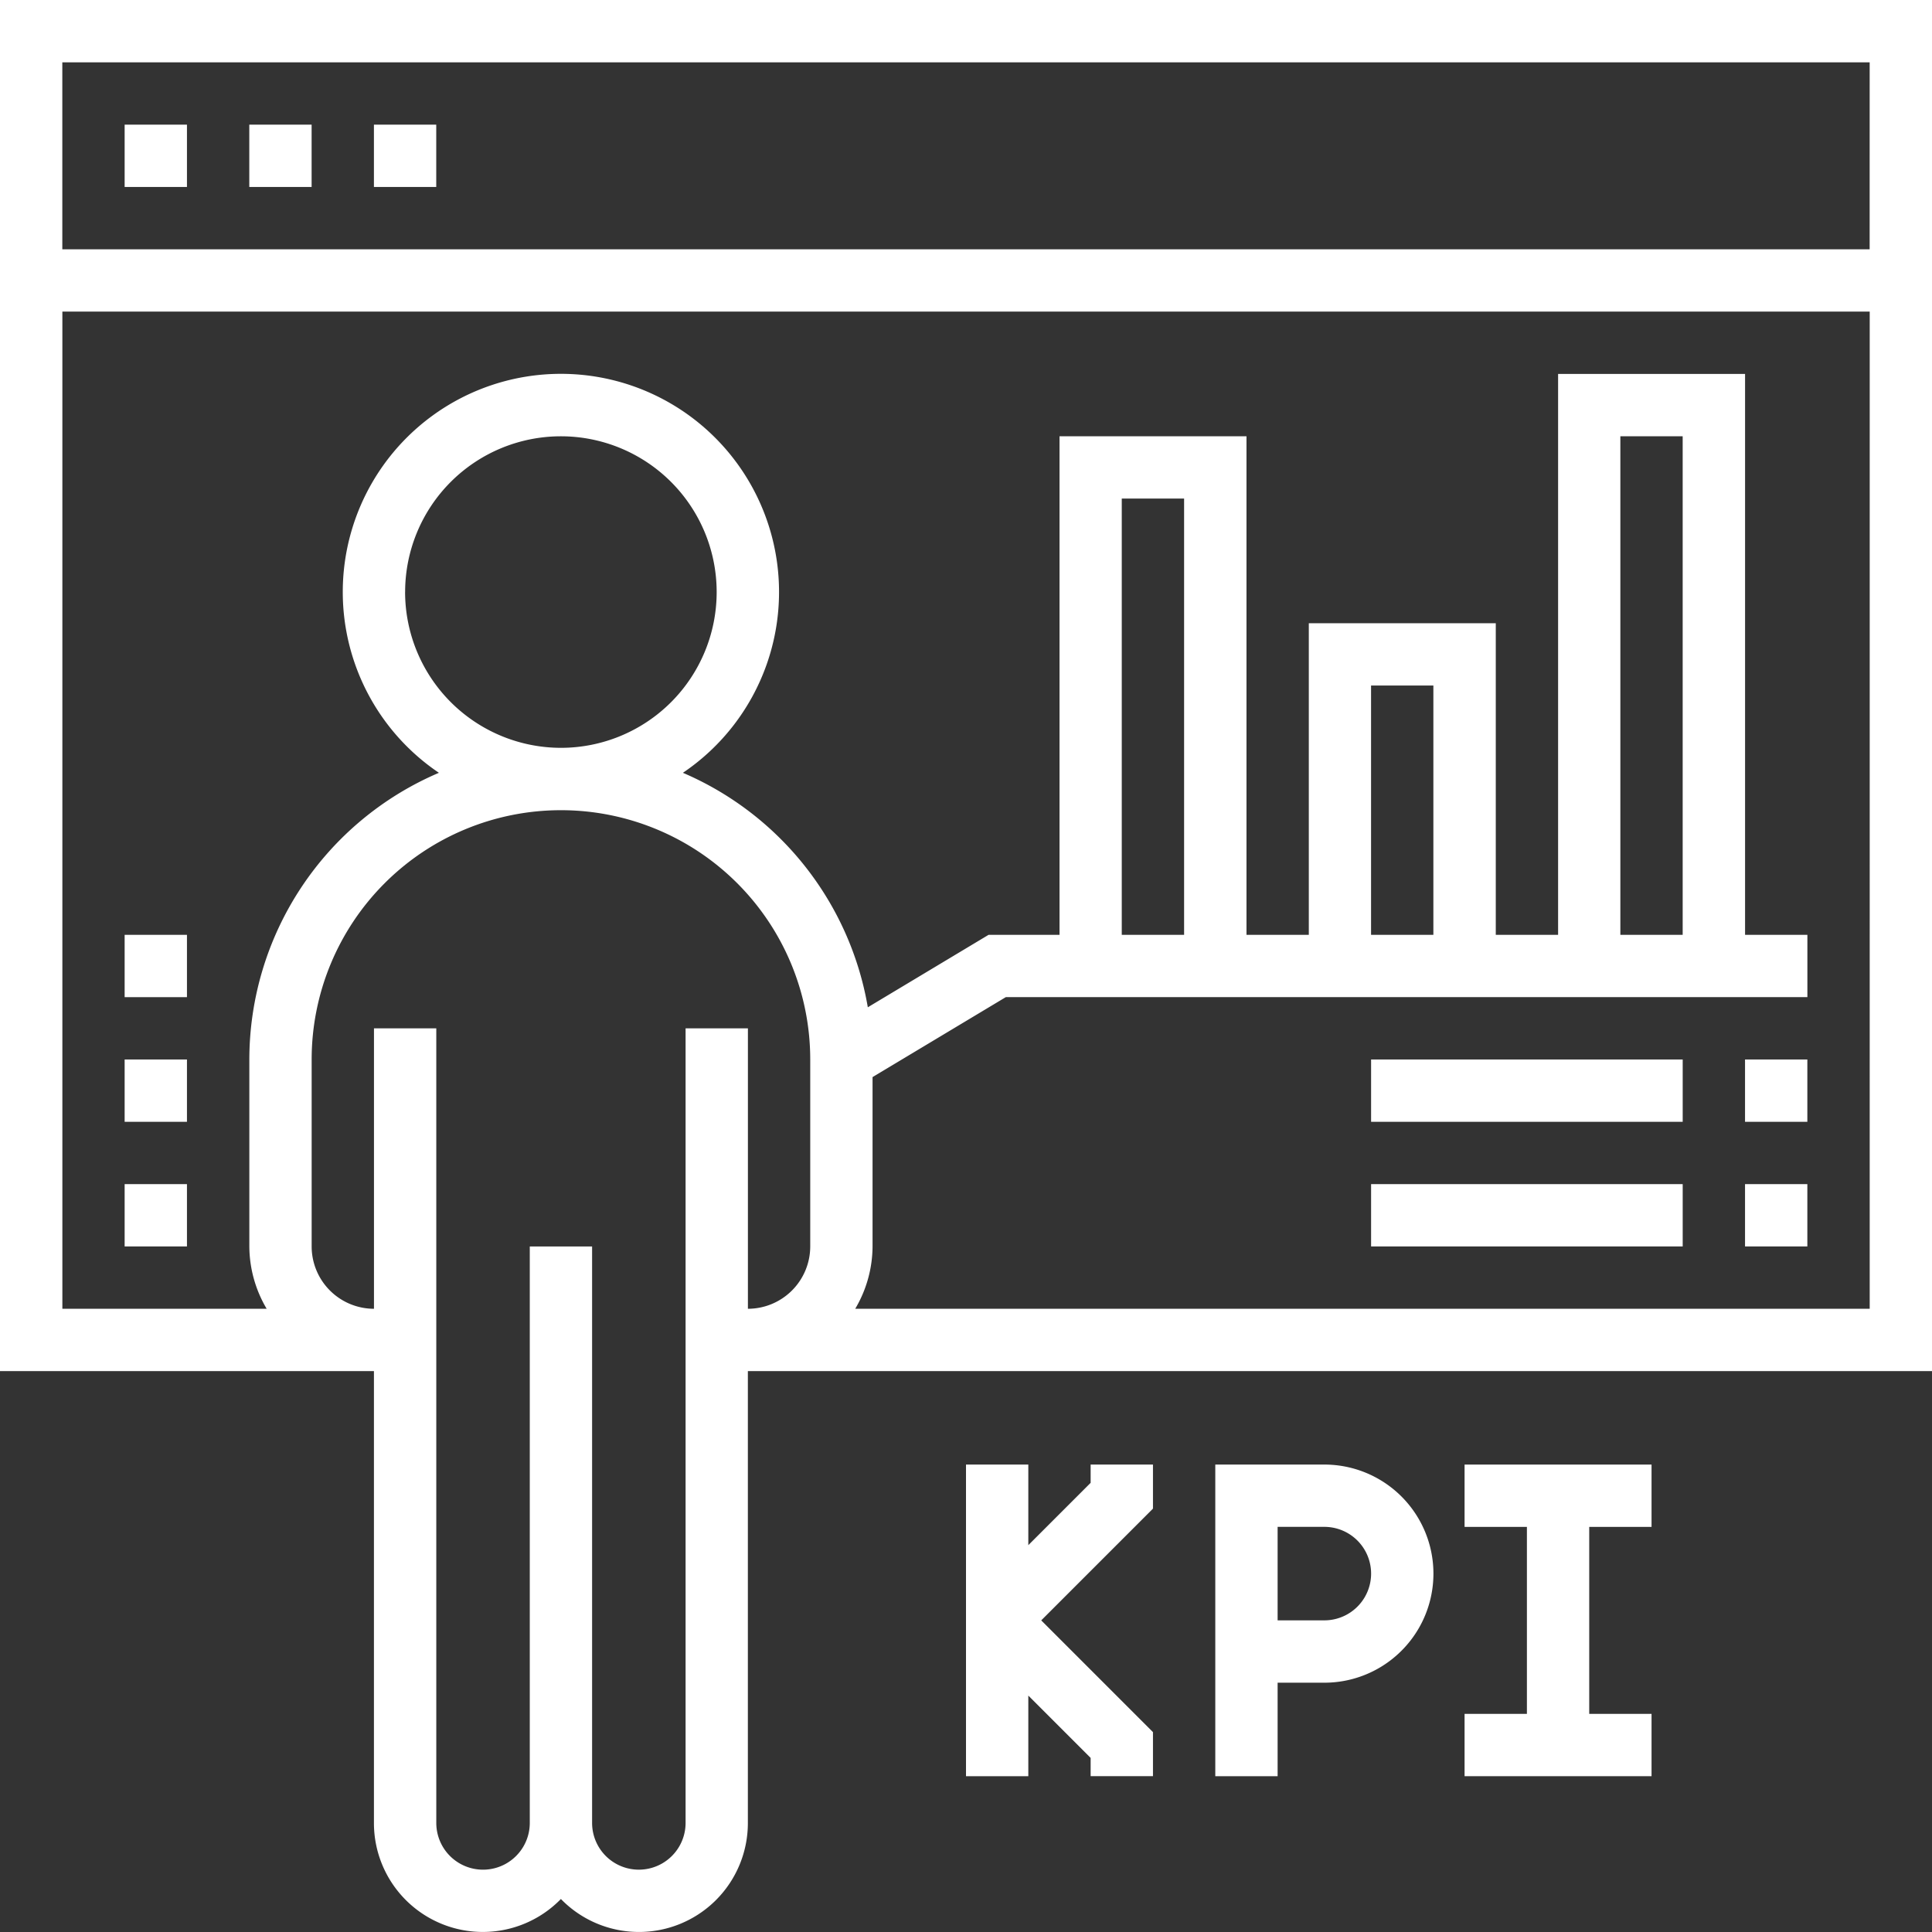
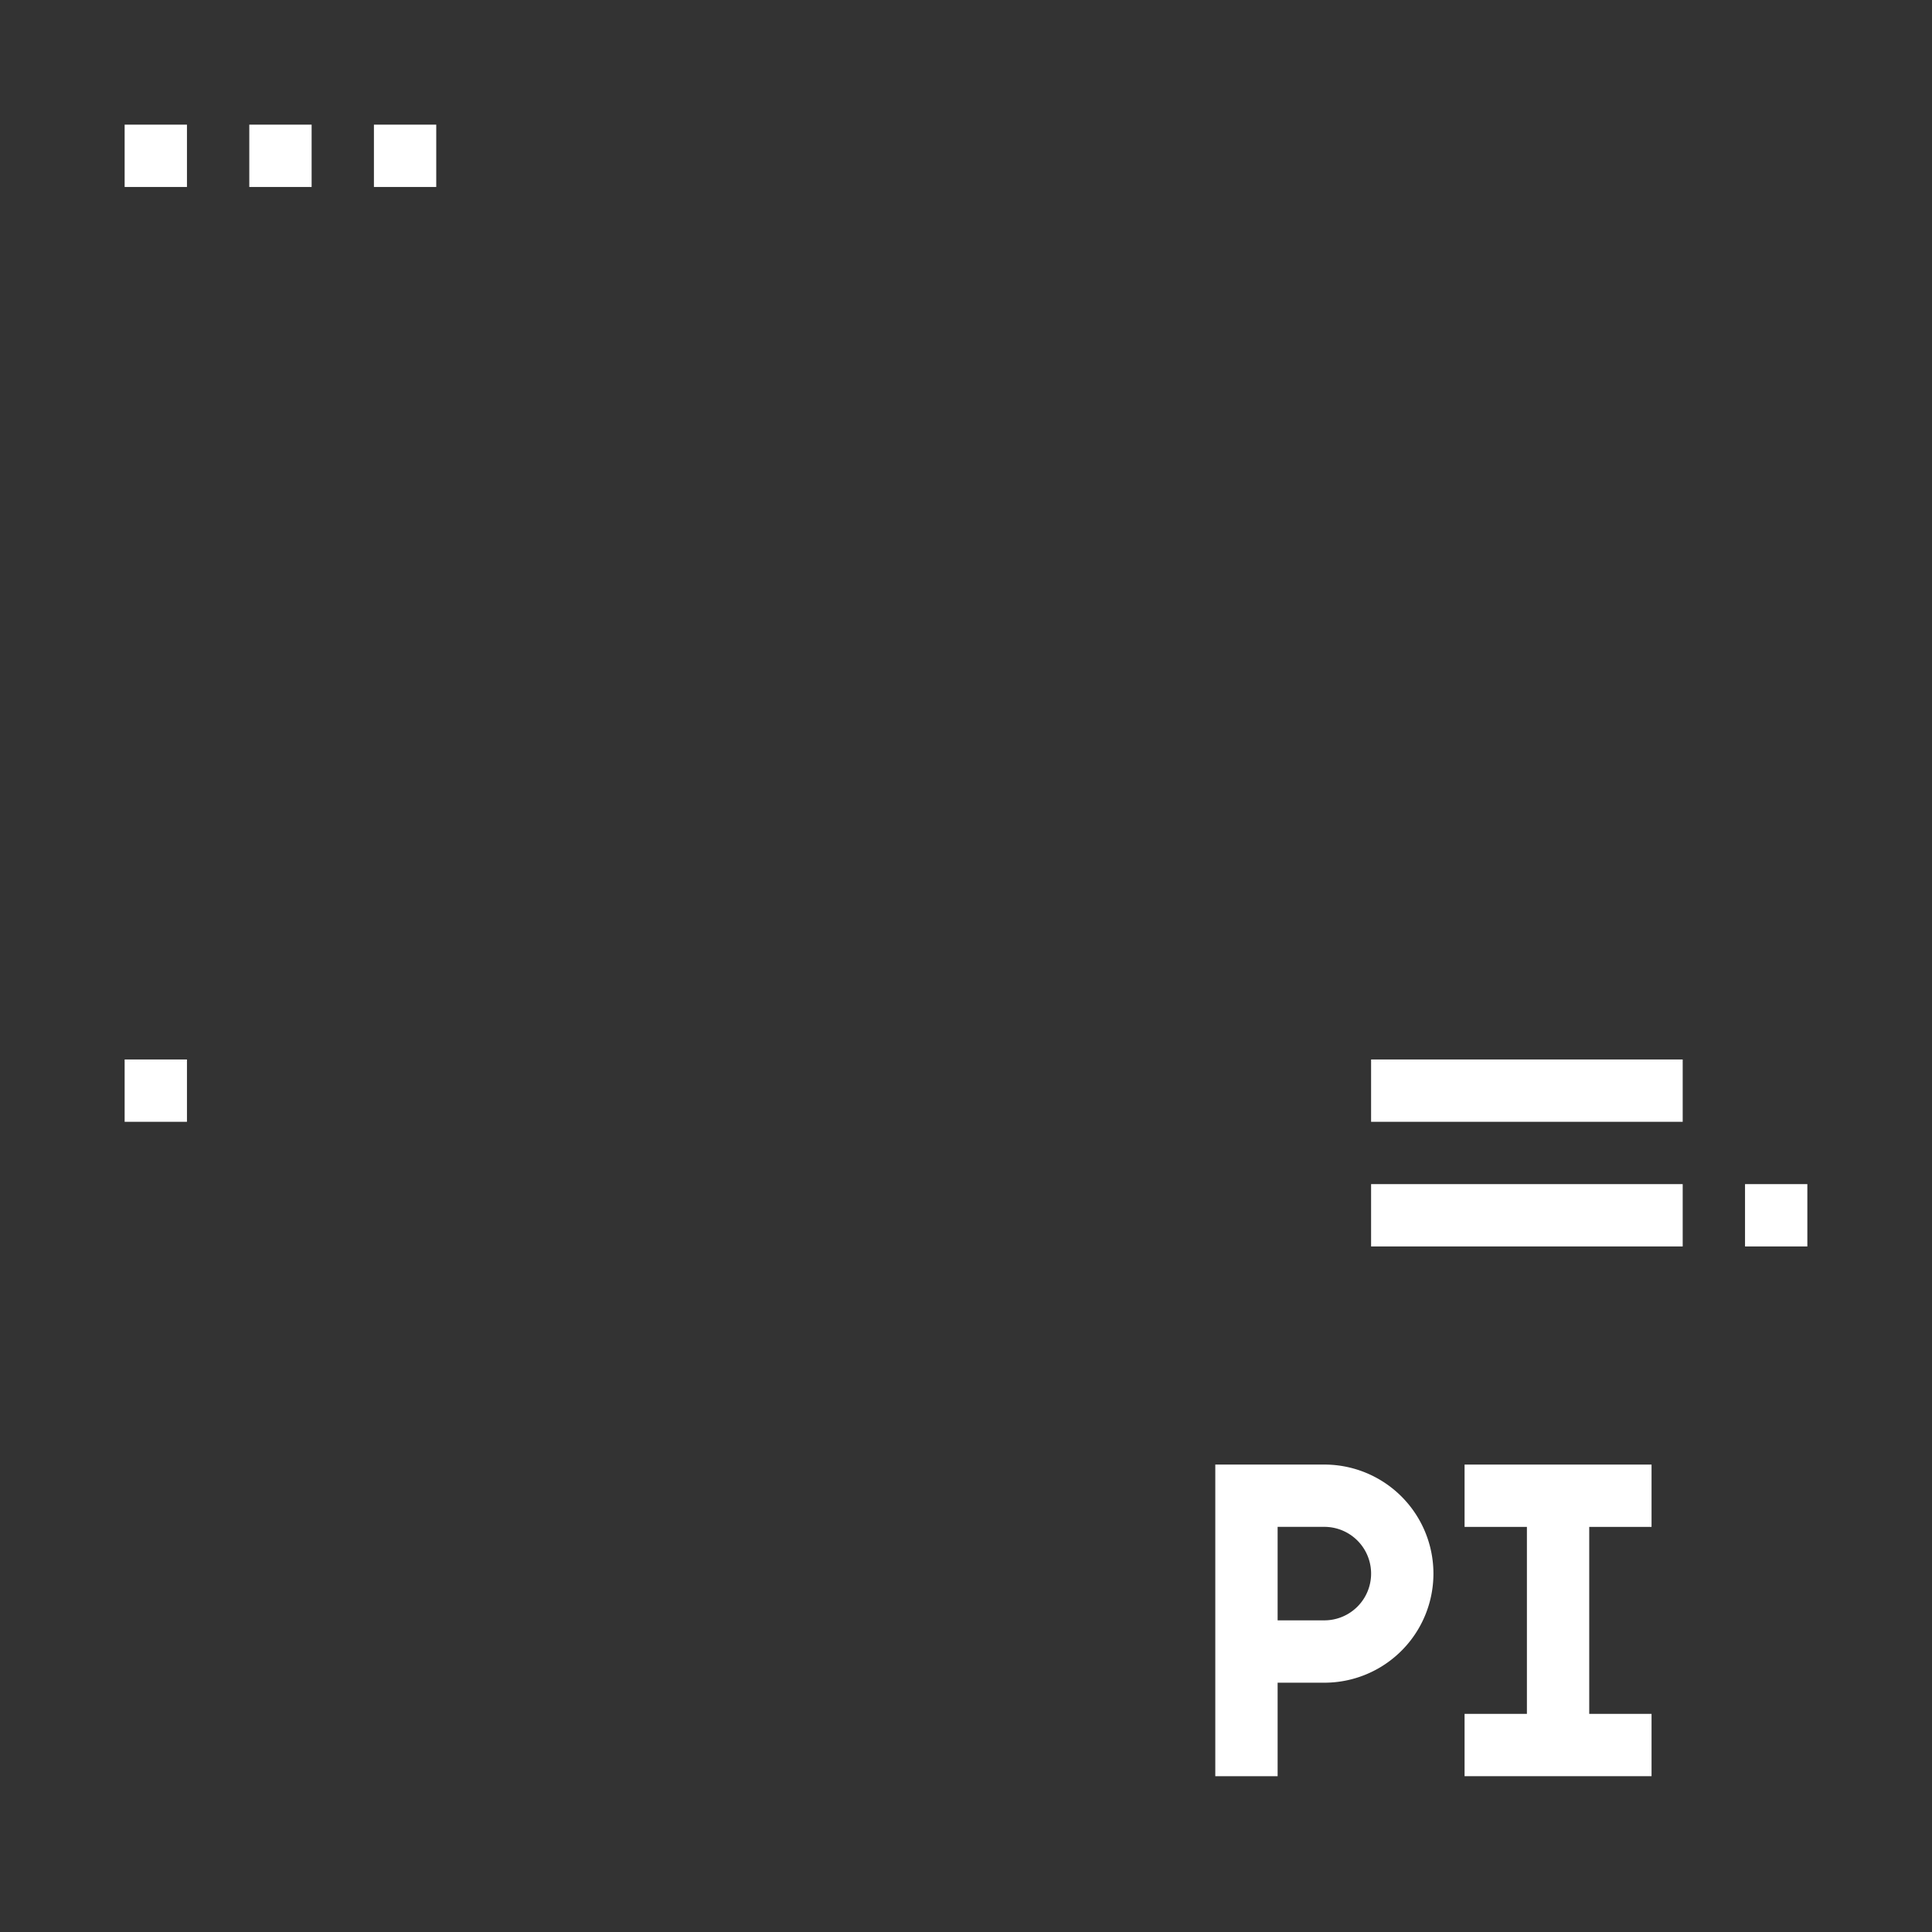
<svg xmlns="http://www.w3.org/2000/svg" width="160" height="160" viewBox="0 0 160 160">
  <rect x="0" y="0" width="160" height="160" fill="#333333" stroke="none" />
  <g id="Group_1360" data-name="Group 1360" transform="translate(-1155 -8)">
-     <path id="Path_1183" data-name="Path 1183" d="M1155,8V121.548h30.968v37.419a9.019,9.019,0,0,0,15.483,6.3,9.019,9.019,0,0,0,15.484-6.3V121.548H1315V8Zm67.1,103.226a5.167,5.167,0,0,1-5.161,5.161V93.161h-5.162v65.806a3.871,3.871,0,1,1-7.742,0V111.226h-5.161v47.742a3.871,3.871,0,1,1-7.742,0V93.161h-5.161v23.226a5.166,5.166,0,0,1-5.161-5.161V95.742a20.645,20.645,0,1,1,41.29,0Zm-33.549-54.194a12.9,12.9,0,1,1,12.9,12.9A12.918,12.918,0,0,1,1188.548,57.032Zm121.29,59.355h-84.015a10.212,10.212,0,0,0,1.435-5.161V97.2l11.037-6.622h66.382V85.419h-5.161V38.968h-15.484V85.419h-5.161V59.613h-15.484V85.419h-5.161V44.129h-15.484v41.29h-5.876l-10,6A25.871,25.871,0,0,0,1211.555,72a18.065,18.065,0,1,0-20.206,0,25.84,25.84,0,0,0-15.7,23.742v15.484a10.219,10.219,0,0,0,1.435,5.161h-16.919V33.806h149.677ZM1247.9,85.419V49.29h5.162V85.419Zm20.645,0V64.774h5.161V85.419Zm20.646,0V44.129h5.161v41.29Zm20.645-56.774H1160.161V13.161h149.677Z" transform="translate(0 0)" fill="#fff" />
    <path id="Path_1184" data-name="Path 1184" d="M1187,40h5.161v5.161H1187Z" transform="translate(-21.678 -21.677)" fill="#fff" />
    <path id="Path_1185" data-name="Path 1185" d="M1219,40h5.162v5.161H1219Z" transform="translate(-43.355 -21.677)" fill="#fff" />
    <path id="Path_1186" data-name="Path 1186" d="M1251,40h5.161v5.161H1251Z" transform="translate(-65.033 -21.677)" fill="#fff" />
-     <path id="Path_1187" data-name="Path 1187" d="M1413.322,385.512l-5.161,5.161V384H1403v25.806h5.161v-6.674l5.161,5.161v1.512h5.162v-3.649l-9.254-9.254,9.254-9.254V384h-5.162Z" transform="translate(-168 -254.71)" fill="#fff" />
    <path id="Path_1188" data-name="Path 1188" d="M1476.033,384H1467v25.806h5.162v-7.742h3.871a9.032,9.032,0,0,0,0-18.065Zm0,12.9h-3.871v-7.742h3.871a3.871,3.871,0,1,1,0,7.742Z" transform="translate(-211.355 -254.71)" fill="#fff" />
    <path id="Path_1189" data-name="Path 1189" d="M1531,389.161h5.162v15.484H1531v5.161h15.484v-5.161h-5.161V389.161h5.161V384H1531Z" transform="translate(-254.71 -254.71)" fill="#fff" />
-     <path id="Path_1190" data-name="Path 1190" d="M1603,280h5.161v5.161H1603Z" transform="translate(-303.484 -184.258)" fill="#fff" />
    <path id="Path_1191" data-name="Path 1191" d="M1507,280h25.806v5.161H1507Z" transform="translate(-238.452 -184.258)" fill="#fff" />
    <path id="Path_1192" data-name="Path 1192" d="M1603,312h5.161v5.161H1603Z" transform="translate(-303.484 -205.936)" fill="#fff" />
    <path id="Path_1193" data-name="Path 1193" d="M1507,312h25.806v5.161H1507Z" transform="translate(-238.452 -205.936)" fill="#fff" />
-     <path id="Path_1194" data-name="Path 1194" d="M1187,312h5.161v5.161H1187Z" transform="translate(-21.678 -205.936)" fill="#fff" />
    <path id="Path_1195" data-name="Path 1195" d="M1187,280h5.161v5.161H1187Z" transform="translate(-21.678 -184.258)" fill="#fff" />
-     <path id="Path_1196" data-name="Path 1196" d="M1187,248h5.161v5.161H1187Z" transform="translate(-21.678 -162.581)" fill="#fff" />
+     <path id="Path_1196" data-name="Path 1196" d="M1187,248v5.161H1187Z" transform="translate(-21.678 -162.581)" fill="#fff" />
  </g>
</svg>